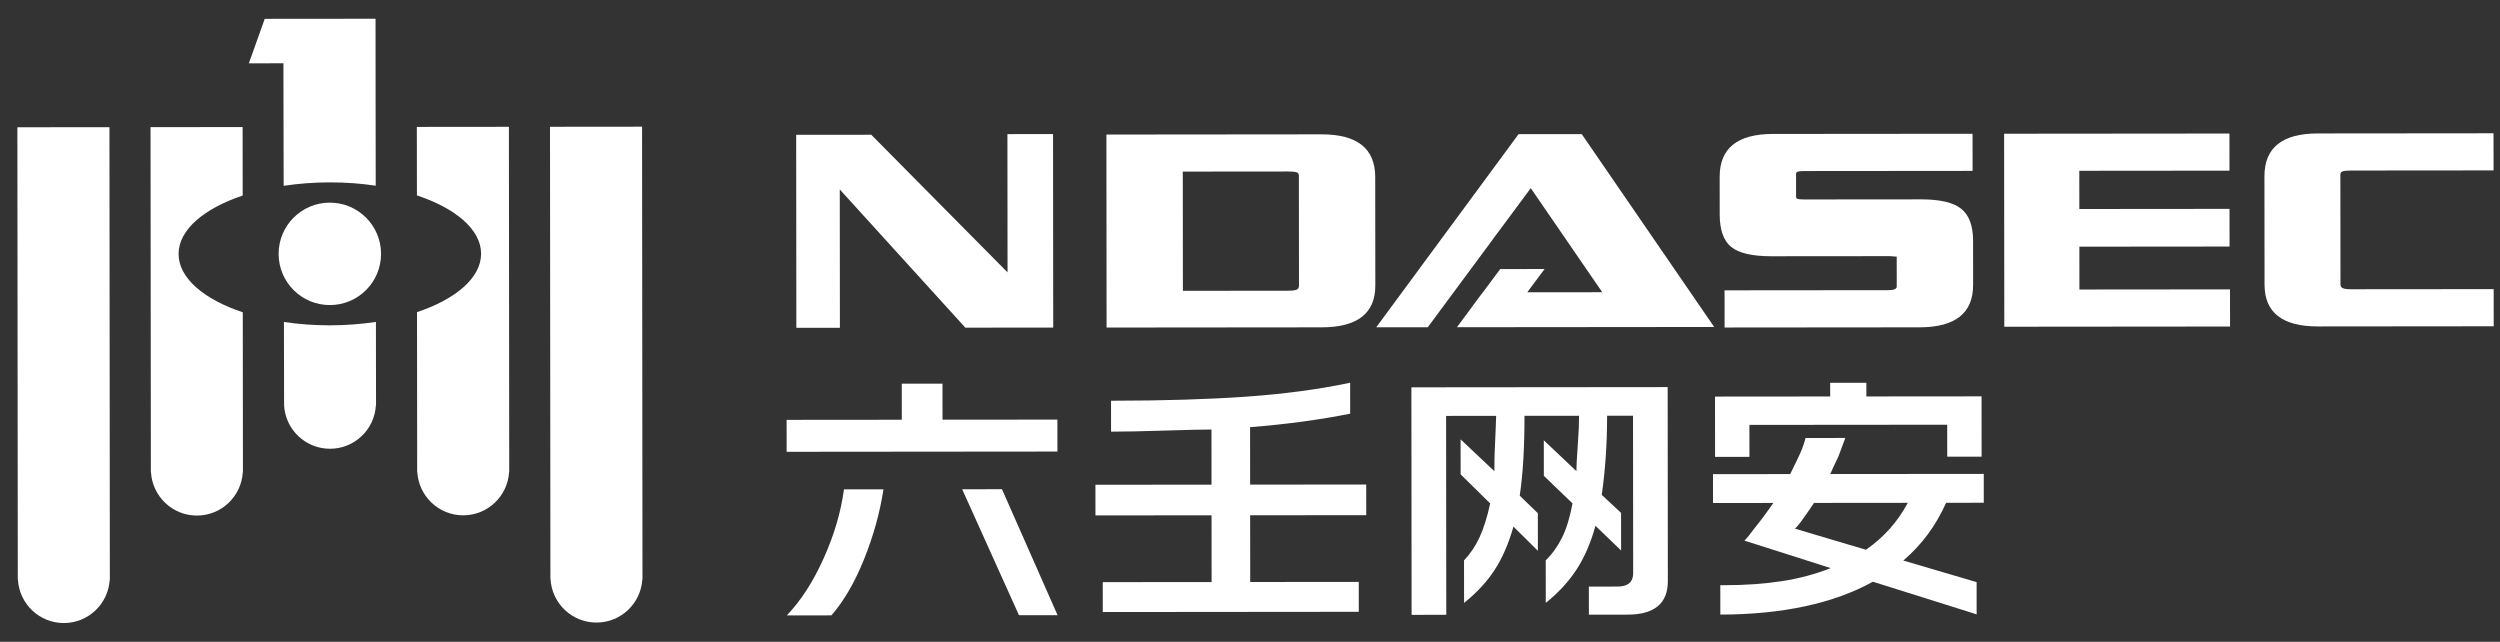
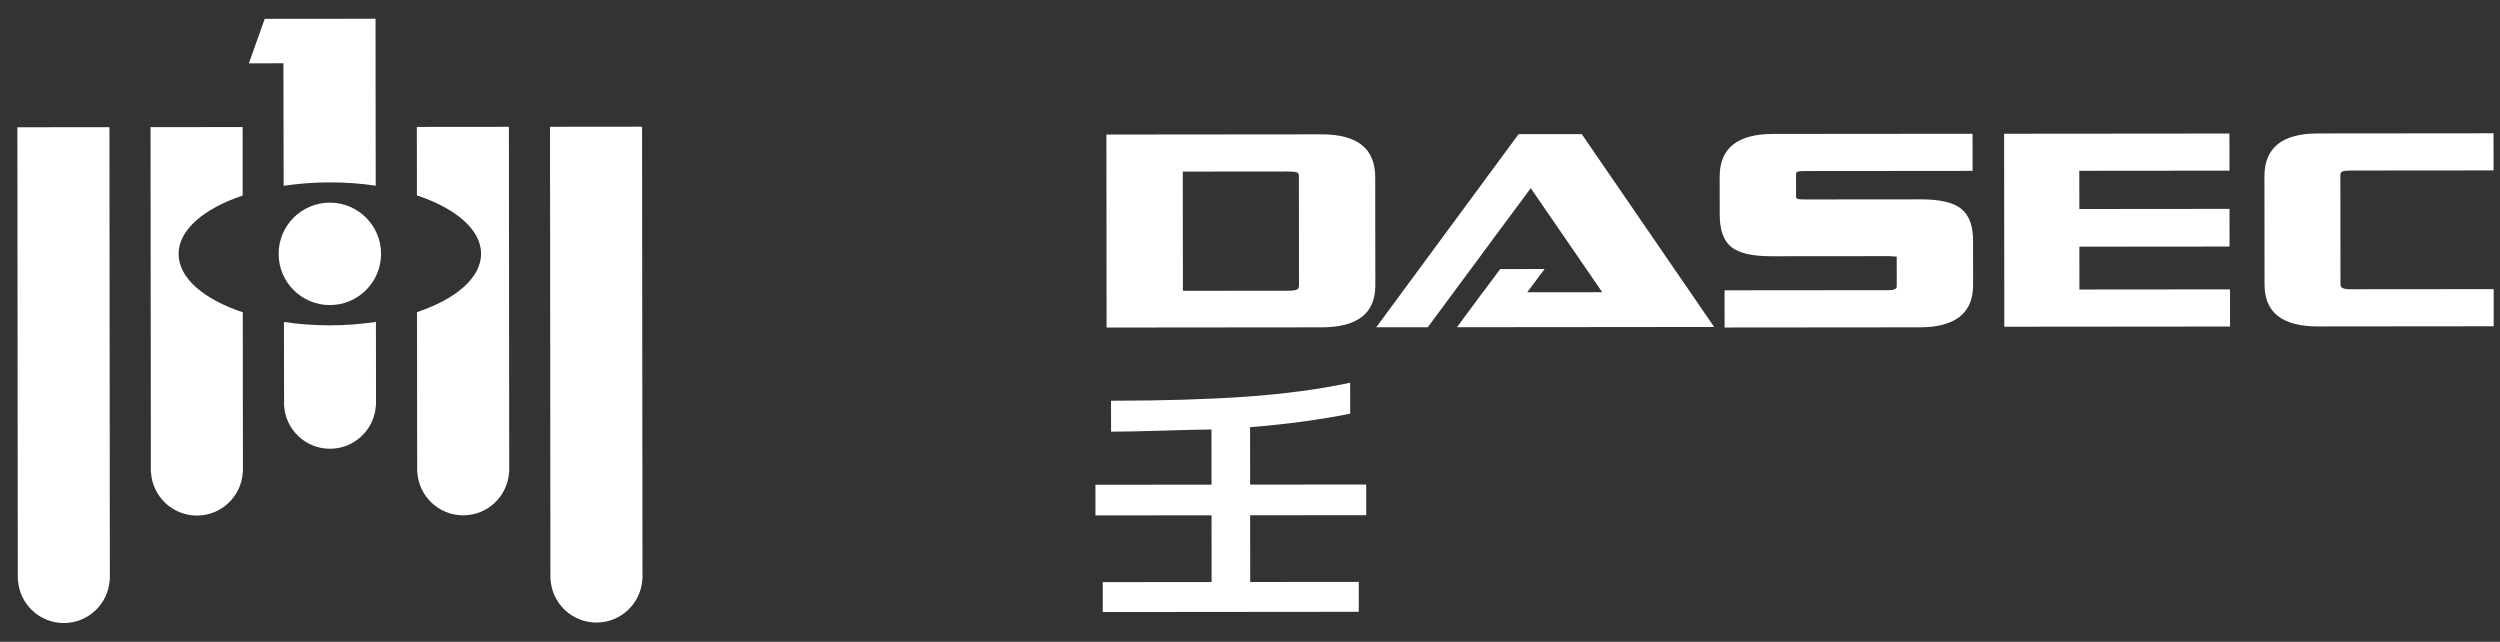
<svg xmlns="http://www.w3.org/2000/svg" version="1.1" id="图层_1" x="0px" y="0px" viewBox="0 0 198.667 51" style="enable-background:new 0 0 198.667 51;" xml:space="preserve">
  <rect x="0" y="0" width="198.667" height="51" fill="#333333" stroke="none" />
  <g>
    <g>
-       <path style="fill:#FFFFFF;" d="M63.27,10.714l5.968-0.005l10.829,10.937l-0.01-10.989    l3.625-0.003l0.014,15.378l-6.984,0.006L66.734,15.055l0.01,10.992l-3.46,0.003    L63.27,10.714z" />
      <path style="fill:#FFFFFF;" d="M87.923,10.692l17.089-0.016    c2.848-0.003,4.271,1.129,4.273,3.399l0.008,8.613    c0.002,2.21-1.42,3.322-4.267,3.325l-17.089,0.016L87.923,10.692z     M93.992,13.636l0.009,9.474l8.342-0.008c0.34-0,0.57-0.027,0.697-0.082    c0.124-0.055,0.186-0.164,0.186-0.327l-0.008-8.734    c-0-0.137-0.062-0.227-0.186-0.268c-0.127-0.041-0.357-0.063-0.697-0.063    L93.992,13.636z" />
      <path style="fill:#FFFFFF;" d="M137.045,23.071l13.005-0.012    c0.453-0,0.678-0.096,0.678-0.287l-0.002-2.379    c-0.091,0-0.186-0.005-0.289-0.019c-0.099-0.016-0.231-0.019-0.389-0.019    l-9.285,0.008c-1.513,0.001-2.578-0.245-3.187-0.736    c-0.609-0.493-0.916-1.356-0.917-2.584l-0.003-2.993    c-0.002-2.269,1.408-3.404,4.234-3.406l15.862-0.014l0.003,2.95l-13.351,0.012    c-0.271,0-0.453,0.016-0.544,0.044c-0.09,0.027-0.134,0.097-0.134,0.203    l0.002,1.807c0,0.081,0.044,0.137,0.134,0.165    c0.091,0.025,0.273,0.039,0.544,0.039l9.247-0.008    c1.515-0.001,2.583,0.249,3.206,0.755c0.622,0.507,0.934,1.347,0.935,2.521    l0.003,3.528c0.002,2.241-1.422,3.364-4.269,3.366l-15.48,0.014L137.045,23.071    z" />
      <path style="fill:#FFFFFF;" d="M159.26,10.627l17.906-0.016l0.003,2.95l-11.934,0.011    l0.003,3.037l11.934-0.011l0.003,2.994l-11.934,0.011l0.003,3.404l11.967-0.011    l0.003,2.952l-17.938,0.016L159.26,10.627z" />
      <path style="fill:#FFFFFF;" d="M184.197,25.941c-2.827,0.003-4.239-1.107-4.241-3.317    l-0.008-8.613c-0.002-2.269,1.408-3.404,4.235-3.406l13.969-0.013l0.003,2.95    l-11.325,0.01c-0.317,0-0.537,0.023-0.66,0.064    c-0.126,0.041-0.188,0.131-0.188,0.268l0.008,8.734    c0,0.135,0.063,0.232,0.188,0.284c0.123,0.056,0.343,0.085,0.66,0.084    l11.325-0.01l0.003,2.952L184.197,25.941z" />
    </g>
    <polygon style="fill:#FFFFFF;" points="125.696,10.657 120.676,10.662 109.365,26.009    113.461,26.005 118.625,19.028 118.617,19.028 119.545,17.785 121.645,14.952    127.326,23.222 121.365,23.228 122.743,21.378 119.218,21.381 117.84,23.231    117.829,23.231 115.78,26.003 129.228,25.991 129.764,25.99 136.22,25.984  " />
    <g>
      <g>
        <path style="fill:#FFFFFF;" d="M1.414,46.073l0.011-0     c0.115,1.919,1.704,3.44,3.651,3.438c1.947-0.002,3.532-1.526,3.643-3.445     l0.01-0L8.697,10.107L1.381,10.113L1.414,46.073z" />
        <path style="fill:#FFFFFF;" d="M22.524,6.004l0.017,8.762     c1.156-0.176,2.386-0.273,3.665-0.274c1.273-0.001,2.5,0.092,3.651,0.265     l-0.01-7.57L29.843,1.489l-8.806,0.008l-1.261,3.535l2.748-0.003L22.524,6.004z     " />
        <path style="fill:#FFFFFF;" d="M14.191,20.183c-0.002-1.918,2.014-3.612,5.094-4.644     l-0.005-5.442l-7.317,0.007l0.025,27.43l0.011-0     c0.117,1.918,1.703,3.438,3.651,3.436c1.946-0.002,3.531-1.525,3.644-3.443     l0.011-0l-0.012-12.71C16.211,23.792,14.193,22.101,14.191,20.183z" />
        <path style="fill:#FFFFFF;" d="M43.707,10.075l0.033,35.96l0.01-0     c0.115,1.919,1.704,3.44,3.651,3.438c1.948-0.002,3.534-1.526,3.644-3.445     l0.011-0l-0.033-35.96L43.707,10.075z" />
        <path style="fill:#FFFFFF;" d="M26.217,25.853c-1.275,0.001-2.502-0.093-3.654-0.266     l0.013,6.639c0.113,1.917,1.702,3.437,3.65,3.435     c1.947-0.002,3.533-1.524,3.644-3.442l0.012-0l-0.009-6.64     C28.72,25.755,27.491,25.852,26.217,25.853z" />
        <path style="fill:#FFFFFF;" d="M33.131,15.527c3.08,1.025,5.098,2.716,5.1,4.634     c0.002,1.918-2.013,3.612-5.092,4.644l0.012,12.71l0.011-0     c0.115,1.918,1.705,3.438,3.65,3.436c1.947-0.002,3.532-1.525,3.644-3.443     l0.01-0l-0.025-27.43l-7.316,0.007L33.131,15.527z" />
      </g>
      <circle style="fill:#FFFFFF;" cx="26.211" cy="20.173" r="4.07" />
    </g>
    <g>
-       <path style="fill:#FFFFFF;" d="M74.896,30.486l0.003,2.866l9.129-0.008l0.002,2.539    l-21.518,0.02l-0.002-2.539l9.154-0.008l-0.003-2.866L74.896,30.486z     M70.207,38.885c-0.286,1.857-0.8,3.707-1.541,5.55    c-0.741,1.843-1.606,3.332-2.596,4.466l-3.546,0.003    c1.117-1.162,2.094-2.674,2.931-4.538c0.837-1.864,1.374-3.69,1.612-5.479    L70.207,38.885z M79.624,38.877l4.418,10.009l-3.067,0.003L76.461,38.879    L79.624,38.877z" />
      <path style="fill:#FFFFFF;" d="M107.292,30.416l0.002,2.457    c-1.15,0.233-2.408,0.442-3.773,0.628c-1.366,0.185-2.759,0.333-4.181,0.444    l0.004,4.566l9.225-0.008l0.002,2.437l-9.225,0.008l0.005,5.302l8.626-0.008    l0.002,2.376l-20.344,0.019l-0.002-2.376l8.65-0.008l-0.005-5.302l-9.225,0.008    l-0.002-2.437l9.225-0.008l-0.004-4.382c-0.735,0.001-1.985,0.029-3.75,0.086    c-1.765,0.056-3.175,0.085-4.229,0.085l-0.002-2.457    c4.169-0.004,7.759-0.112,10.77-0.326    C102.073,31.305,104.817,30.938,107.292,30.416z" />
-       <path style="fill:#FFFFFF;" d="M132.524,30.761l0.014,15.417    c0.002,1.775-1.067,2.663-3.208,2.665l-3.067,0.003l-0.002-2.232l2.276-0.002    c0.831-0.001,1.245-0.355,1.245-1.065l-0.011-12.51l-2.061,0.002    c0.002,2.197-0.139,4.293-0.425,6.286l1.535,1.432l0.003,2.989l-2.038-1.963    c-0.366,1.338-0.864,2.491-1.494,3.461c-0.631,0.97-1.448,1.858-2.454,2.664    l-0.003-3.378c0.527-0.519,0.961-1.127,1.304-1.824    c0.343-0.696,0.618-1.597,0.824-2.703l-2.278-2.189l-0.003-2.826l2.59,2.454    c-0-0.382,0.035-1.061,0.107-2.037c0.071-0.976,0.106-1.764,0.105-2.365    l-4.337,0.004c0.002,2.525-0.123,4.641-0.378,6.347l1.439,1.391l0.003,2.989    l-1.942-1.923c-0.382,1.352-0.88,2.499-1.494,3.441    c-0.614,0.942-1.424,1.817-2.43,2.623l-0.003-3.378    c0.495-0.519,0.906-1.13,1.232-1.833c0.327-0.704,0.609-1.6,0.848-2.693    l-2.35-2.312l-0.003-2.784l2.686,2.536c-0.001-0.641,0.006-1.139,0.022-1.494    c0.078-1.761,0.118-2.73,0.117-2.907l-3.977,0.004l0.014,15.806l-2.756,0.003    l-0.016-18.08L132.524,30.761z" />
-       <path style="fill:#FFFFFF;" d="M146.64,34.803c-0.207,0.573-0.391,1.065-0.549,1.475    c-0.303,0.628-0.518,1.092-0.645,1.392l12.196-0.011l0.002,2.293l-2.995,0.003    c-0.797,1.803-1.93,3.332-3.398,4.589l5.824,1.715l0.002,2.56l-8.245-2.593    c-1.548,0.861-3.341,1.511-5.377,1.95c-2.037,0.439-4.285,0.66-6.745,0.662    l-0.002-2.335l0.408-0c1.596-0.001,3.09-0.108,4.48-0.321    c1.39-0.213,2.683-0.559,3.881-1.038l-6.855-2.184    c0.176-0.164,0.455-0.505,0.838-1.025c0.526-0.655,1.013-1.311,1.46-1.967    l-4.792,0.004l-0.002-2.293l6.134-0.006c0.335-0.669,0.598-1.215,0.789-1.638    c0.191-0.423,0.335-0.833,0.431-1.229L146.64,34.803z M148.314,30.42l0.001,1.085    l9.153-0.008l0.004,4.791l-2.731,0.002l-0.002-2.539l-15.719,0.014l0.002,2.539    l-2.731,0.002l-0.004-4.791l9.153-0.008l-0.001-1.085L148.314,30.42z     M142.646,42.013l5.633,1.674c1.421-0.984,2.529-2.227,3.327-3.729l-7.452,0.007    c-0.32,0.479-0.574,0.847-0.766,1.106    C143.133,41.454,142.885,41.768,142.646,42.013z" />
    </g>
  </g>
</svg>